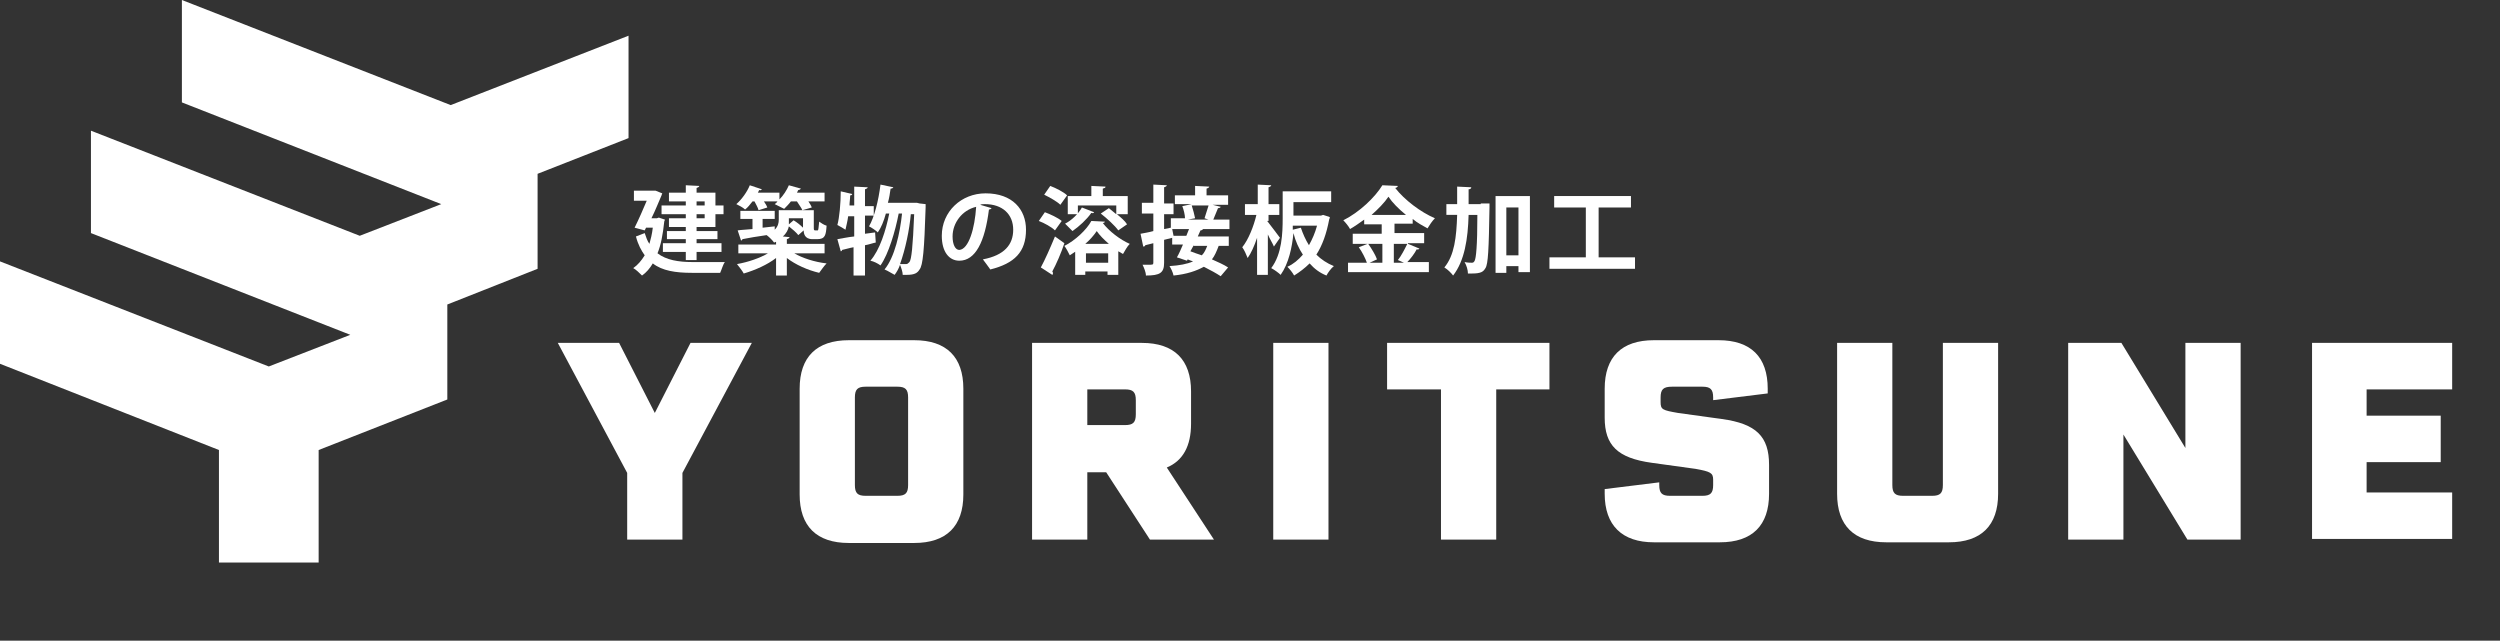
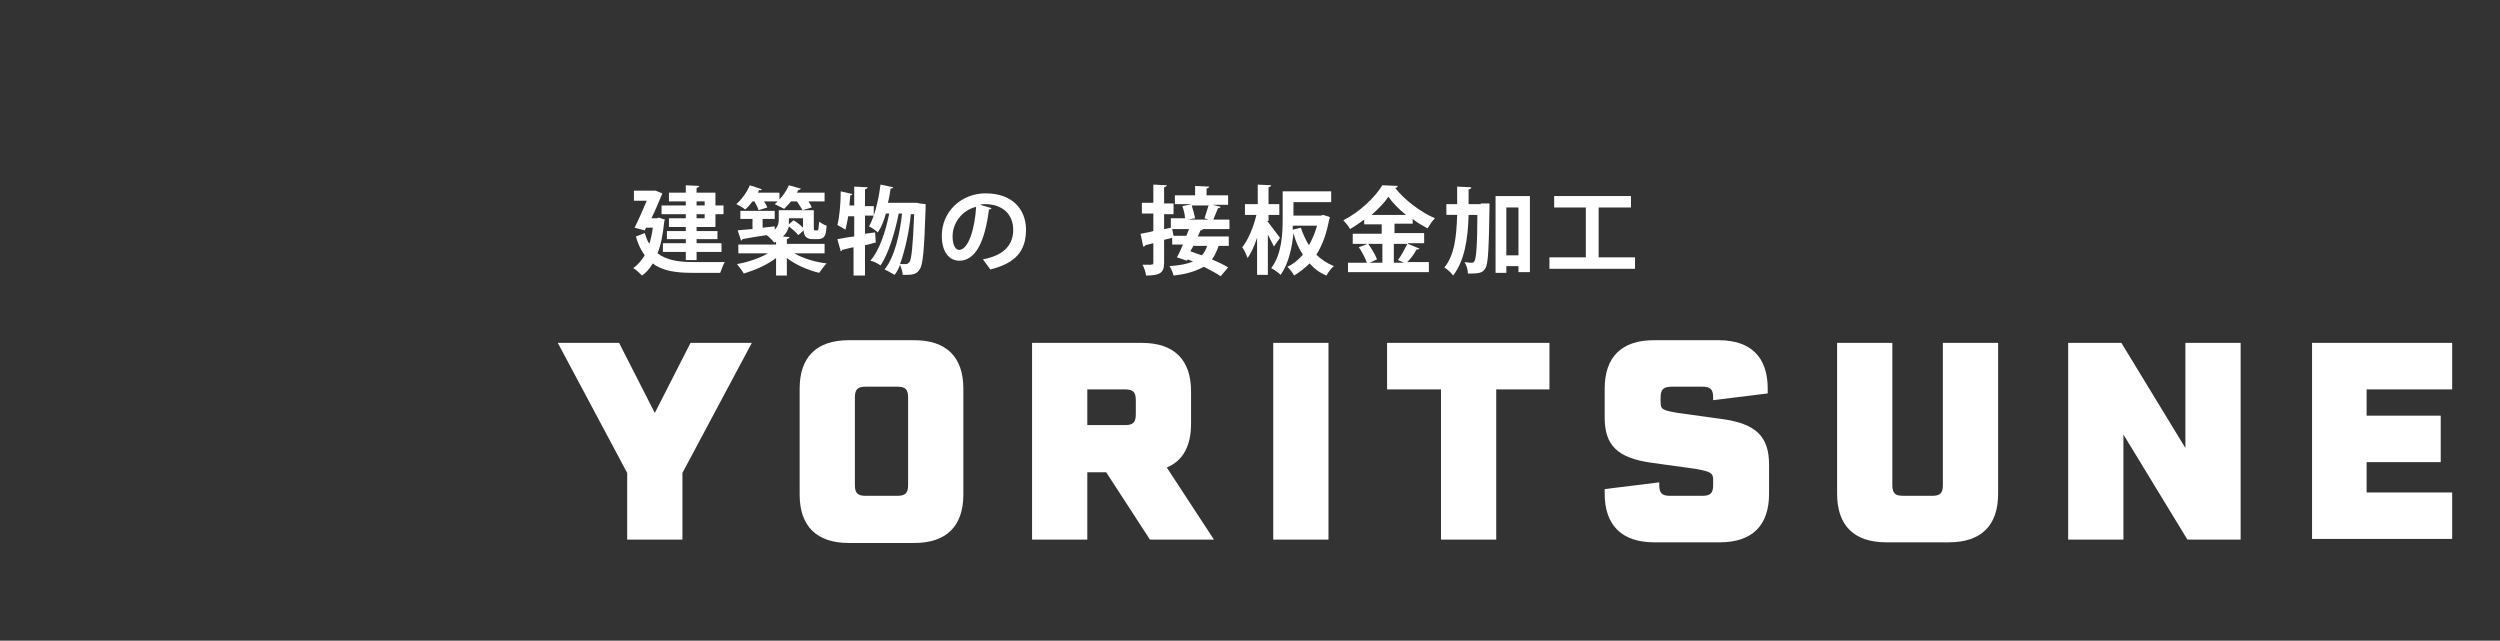
<svg xmlns="http://www.w3.org/2000/svg" version="1.1" id="_レイヤー_2" x="0px" y="0px" viewBox="0 0 371.1 95.1" style="enable-background:new 0 0 371.1 95.1;" xml:space="preserve">
  <rect x="0" y="0" width="371.1" height="95.1" fill="#333333" stroke="none" />
  <style type="text/css">
	.st0{fill:#FFFFFF;}
	.st1{enable-background:new    ;}
</style>
  <g id="_レイヤー_2-2">
    <g>
-       <polygon class="st0" points="66.9,15.6 27,0 27,15.2 65.5,30.3 53.4,35 13.5,19.4 13.5,34.6 52,49.7 39.9,54.4 0,38.8 0,54     32.5,66.8 32.5,83.5 47.3,83.5 47.3,66.8 66.4,59.3 66.4,45.2 79.8,39.9 79.8,25.8 93.3,20.5 93.3,5.3   " />
      <g class="st1">
        <path class="st0" d="M101.3,70.2v9.9h-8.2v-9.9L82.8,50.9h9.1l5.3,10.4l5.3-10.4h9.1L101.3,70.2z" />
        <path class="st0" d="M143,57.7v15.7c0,4.7-2.5,7.2-7.3,7.2H126c-4.8,0-7.3-2.5-7.3-7.2V57.7c0-4.7,2.5-7.2,7.3-7.2h9.7     C140.5,50.5,143,53,143,57.7z M133.2,57.4h-4.7c-1.2,0-1.6,0.4-1.6,1.6v13c0,1.2,0.4,1.6,1.6,1.6h4.7c1.2,0,1.6-0.4,1.6-1.6V59     C134.8,57.8,134.4,57.4,133.2,57.4z" />
        <path class="st0" d="M164.2,70.1h-2.8v10h-8.2V50.9h16.3c4.8,0,7.3,2.5,7.3,7.2v4.8c0,3.3-1.2,5.5-3.6,6.5l7,10.7h-9.5     L164.2,70.1z M161.4,63.1h5.6c1.2,0,1.6-0.4,1.6-1.6v-2.1c0-1.2-0.4-1.6-1.6-1.6h-5.6V63.1z" />
        <path class="st0" d="M189,50.9h8.2v29.2H189V50.9z" />
        <path class="st0" d="M230.1,57.8h-8v22.3h-8.2V57.8h-8v-6.9h24.1V57.8z" />
        <path class="st0" d="M238.2,73.3c0-0.5,0-0.5,0-0.7l8.1-1V72c0,1.2,0.4,1.6,1.6,1.6h4.8c1.2,0,1.6-0.4,1.6-1.6v-0.8     c0-1-0.4-1.2-2.6-1.6l-6.5-0.9c-5.1-0.7-7-2.6-7-6.7v-4.3c0-4.7,2.5-7.2,7.3-7.2h9.6c4.8,0,7.3,2.5,7.3,7.2c0,0.4,0,0.5,0,0.7     l-8.1,1V59c0-1.2-0.4-1.6-1.6-1.6h-4.5c-1.3,0-1.7,0.4-1.7,1.6v0.7c0,1.1,0.3,1.2,2.6,1.6l6.5,0.9c5.1,0.7,7,2.6,7,6.8v4.3     c0,4.7-2.5,7.2-7.3,7.2h-9.8C240.8,80.5,238.2,78,238.2,73.3z" />
        <path class="st0" d="M296.6,73.3c0,4.7-2.5,7.2-7.3,7.2H280c-4.8,0-7.3-2.5-7.3-7.2V50.9h8.2V72c0,1.2,0.4,1.6,1.6,1.6h4.3     c1.2,0,1.6-0.4,1.6-1.6V50.9h8.2V73.3z" />
        <path class="st0" d="M332.6,50.9v29.2h-7.9l-9.5-15.6v15.6H307V50.9h7.9l9.5,15.6V50.9H332.6z" />
        <path class="st0" d="M351.3,57.8v3.9h11v6.9h-11v4.5H364v6.9h-20.8V50.9H364v6.9H351.3z" />
      </g>
      <g class="st1">
        <path class="st0" d="M97.8,32.3l0.9,0.3c0,0.1-0.1,0.2-0.1,0.3c-0.2,1.9-0.5,3.5-1,4.7c1.3,1,3.1,1.3,5.2,1.3c0.8,0,3.7,0,4.8,0     c-0.3,0.4-0.5,1.2-0.7,1.6h-4.2c-2.4,0-4.4-0.3-5.8-1.4c-0.4,0.7-1,1.4-1.6,1.8c-0.3-0.3-0.9-0.9-1.3-1.1     c0.7-0.5,1.2-1.1,1.7-1.9c-0.5-0.7-1-1.6-1.3-2.8l1.3-0.5c0.2,0.6,0.4,1.2,0.7,1.6c0.2-0.7,0.4-1.5,0.5-2.4h-1l-0.2,0.4l-1.5-0.4     c0.6-1.2,1.3-2.8,1.8-4h-1.9v-1.5H97l0.3,0l1,0.4c0,0.1-0.1,0.2-0.1,0.3c-0.4,0.9-0.9,2.2-1.5,3.4h0.8L97.8,32.3z M101.8,30.5     v-0.6h-2.5v-1.3h2.5v-1.1l2,0.1c0,0.1-0.1,0.2-0.4,0.3v0.7h2.8v1.9h1.2v1.3h-1.2v1.9h-2.8v0.6h3.1v1.2h-3.1v0.6h3.7v1.3h-3.7v1.2     h-1.6v-1.2h-3.4v-1.3h3.4v-0.6H99v-1.2h2.8v-0.6h-2.5v-1.3h2.5v-0.6h-3.6v-1.3H101.8z M104.6,29.9h-1.2v0.6h1.2V29.9z      M104.6,32.4v-0.6h-1.2v0.6H104.6z" />
        <path class="st0" d="M122.4,37.6h-4.5c1.2,0.7,3,1.3,4.8,1.5c-0.4,0.4-0.8,1-1.1,1.4c-1.7-0.4-3.5-1.2-4.8-2.2v2.6h-1.6v-2.6     c-1.3,1-3.1,1.8-4.8,2.3c-0.2-0.4-0.7-1-1-1.4c1.7-0.3,3.4-0.9,4.6-1.6h-4.4v-1.3h5.6v-0.4c-0.1,0-0.2,0.1-0.3,0.1     c-0.2-0.3-0.7-0.8-1.1-1.1c-1.4,0.2-2.6,0.4-3.6,0.6c0,0.1-0.1,0.2-0.2,0.2l-0.5-1.5c0.6-0.1,1.3-0.1,2.2-0.2v-1.5h-1.8v-1.2h5.1     v1.2h-1.8v1.3l1.8-0.2l0,0.5c0.5-0.5,0.6-1,0.6-1.5v-1.4h5.2v2.5c0,0.4,0,0.5,0.2,0.5c0.3,0,0.4,0,0.4,0c0.1-0.1,0.1-0.4,0.2-1.3     c0.3,0.2,0.7,0.5,1.1,0.6c-0.1,1.4-0.2,2-1.4,2h-0.7c-1.2,0-1.3-0.9-1.3-1.3l-0.8,0.7c-0.3-0.4-0.9-0.9-1.4-1.3     c-0.1,0.5-0.4,1.1-0.9,1.5l1,0.1c0,0.1-0.1,0.2-0.4,0.3v0.7h5.6V37.6z M112.6,31.2c-0.1-0.4-0.4-0.9-0.6-1.3h-0.3     c-0.4,0.5-0.7,0.9-1.1,1.2c-0.3-0.3-0.9-0.6-1.3-0.8c0.8-0.7,1.6-1.8,2-2.8l1.8,0.6c-0.1,0.1-0.2,0.2-0.4,0.1l-0.2,0.4h3.2v1     c0.6-0.6,1.1-1.4,1.4-2.1l1.8,0.5c-0.1,0.1-0.2,0.2-0.4,0.2l-0.2,0.4h4.1v1.3H120c0.2,0.3,0.4,0.6,0.5,0.9l-1.4,0.4     c-0.1-0.3-0.5-0.8-0.8-1.3h-0.9c-0.3,0.4-0.7,0.8-1,1.1c-0.4-0.2-1-0.5-1.4-0.7c0.1-0.1,0.3-0.2,0.4-0.4h-2     c0.2,0.3,0.4,0.6,0.5,0.9L112.6,31.2z M119.2,32.4h-2.1c0,0.5,0,0.6,0,0.9l0.7-0.6c0.5,0.3,1,0.7,1.4,1.1V32.4z" />
        <path class="st0" d="M129.9,34.5L130,36c-0.5,0.1-1,0.3-1.6,0.4v4.5h-1.7v-4.2c-0.6,0.1-1.2,0.3-1.7,0.4c0,0.1-0.1,0.2-0.2,0.2     l-0.5-1.8c0.7-0.1,1.5-0.3,2.5-0.4v-3h-0.9c-0.1,0.8-0.3,1.5-0.4,2c-0.3-0.2-0.8-0.5-1.2-0.7c0.3-1.1,0.5-3.2,0.5-5l1.7,0.4     c0,0.1-0.1,0.2-0.3,0.2c0,0.5-0.1,1-0.1,1.5h0.7v-2.8l2,0.1c0,0.1-0.1,0.2-0.4,0.3v2.5h1.3V32h-1.3v2.7L129.9,34.5z M136.5,30.2     l0.9,0.1l0,0.5c-0.2,6.3-0.4,8.6-0.9,9.2c-0.3,0.5-0.7,0.8-1.9,0.8c-0.2,0-0.4,0-0.6,0c0-0.4-0.2-1-0.4-1.5     c-0.2,0.6-0.5,1.1-0.8,1.5c-0.4-0.2-1-0.6-1.5-0.8c1.5-1.8,2.3-5.4,2.6-8.3h-0.5c-0.5,2.6-1.5,6-2.7,7.7c-0.4-0.3-1-0.6-1.5-0.7     c1.4-1.6,2.3-4.5,2.8-7h-0.5c-0.3,1.1-0.7,2.1-1.2,2.8c-0.3-0.3-0.9-0.7-1.3-0.9c0.8-1.4,1.4-3.8,1.7-6.2l1.9,0.4     c0,0.1-0.2,0.2-0.4,0.2c-0.1,0.7-0.2,1.4-0.4,2.1h4.3L136.5,30.2z M135.2,31.8c-0.2,2.3-0.8,5.2-1.6,7.4c0.4,0,0.7,0,0.9,0     c0.2,0,0.3-0.1,0.5-0.3c0.3-0.4,0.5-2.2,0.7-7.1H135.2z" />
        <path class="st0" d="M147.2,30.9c-0.1,0.1-0.2,0.2-0.4,0.2c-0.6,4.8-2,7.6-4.4,7.6c-1.5,0-2.6-1.3-2.6-3.7c0-3.6,2.9-6.3,6.5-6.3     c4,0,6,2.4,6,5.4c0,3.3-1.7,5-5.3,5.9c-0.3-0.4-0.7-1-1.1-1.5c3.2-0.6,4.5-2.2,4.5-4.4c0-2.3-1.6-3.8-4.2-3.8     c-0.3,0-0.5,0-0.7,0.1L147.2,30.9z M144.9,30.7c-2.1,0.5-3.5,2.4-3.5,4.4c0,1.2,0.4,2,1,2C143.8,37,144.7,33.9,144.9,30.7z" />
-         <path class="st0" d="M155.1,31.5c0.8,0.3,1.9,0.8,2.5,1.3l-1,1.4c-0.5-0.5-1.6-1.1-2.4-1.4L155.1,31.5z M154.5,39.7     c0.6-1.1,1.4-2.9,2.1-4.6l1.4,1c-0.5,1.5-1.2,3.1-1.8,4.2c0.1,0.1,0.1,0.2,0.1,0.3c0,0.1,0,0.1-0.1,0.2L154.5,39.7z M155.9,27.6     c0.8,0.3,2,0.9,2.5,1.4l-1,1.4c-0.5-0.5-1.6-1.1-2.4-1.5L155.9,27.6z M159.7,37.3c-0.3,0.2-0.6,0.4-0.9,0.6     c-0.2-0.4-0.5-1-0.8-1.4c1.6-0.8,3.3-2.4,4-3.7l2,0.1c0,0.1-0.1,0.2-0.3,0.2c0.9,1.2,2.6,2.5,4,3.1c-0.4,0.4-0.7,1-1,1.5     c-0.2-0.1-0.5-0.3-0.7-0.4v3.5h-1.6v-0.5h-3.3v0.5h-1.5V37.3z M162.4,31.5c0,0.1-0.2,0.2-0.4,0.1c-0.7,1-1.8,2-2.8,2.7     c-0.3-0.3-0.8-0.8-1.1-1.1c1-0.5,2-1.5,2.5-2.4L162.4,31.5z M160,30.5v1.3h-1.5v-2.7h3.5v-1.5l2.1,0.1c0,0.2-0.1,0.2-0.4,0.3v1.1     h3.7v2.7h-1.6c0.6,0.5,1.2,1,1.5,1.5l-1.3,0.9c-0.5-0.7-1.7-1.8-2.6-2.5l1.2-0.8c0.4,0.3,0.7,0.6,1.1,0.9v-1.3H160z M164.6,36.2     c-0.7-0.6-1.4-1.3-1.8-1.9c-0.4,0.6-1,1.3-1.7,1.9H164.6z M161.2,39h3.3v-1.4h-3.3V39z" />
        <path class="st0" d="M182.6,34h-4c-0.1,0.1-0.2,0.2-0.4,0.2l-0.4,0.9h4.6v1.4h-1.5c-0.3,0.8-0.6,1.5-1,2c0.9,0.4,1.8,0.8,2.4,1.2     l-1.1,1.3c-0.6-0.4-1.5-0.9-2.5-1.4c-1.1,0.6-2.5,1.1-4.5,1.3c-0.1-0.5-0.4-1.1-0.6-1.4c1.5-0.1,2.6-0.3,3.5-0.7     c-0.3-0.1-0.6-0.2-0.8-0.3l-0.1,0.2l-1.5-0.5c0.3-0.5,0.6-1.2,0.9-1.9h-1.6v-1l-1.2,0.3V39c0,1.5-0.6,1.9-2.7,1.9     c0-0.5-0.3-1.2-0.5-1.6c0.3,0,0.6,0,0.8,0c0.7,0,0.8,0,0.8-0.3v-2.9l-1.2,0.3c0,0.1-0.1,0.2-0.3,0.2l-0.4-1.9     c0.5-0.1,1.2-0.2,1.9-0.4v-2.6h-1.7v-1.6h1.7v-2.7l2,0.1c0,0.1-0.1,0.2-0.4,0.3v2.4h1.4v1.6h-1.4v2.2l1-0.2v-1.4h2.1     c0-0.5-0.2-1.3-0.4-1.8l1.4-0.3h-2.5V29h3v-1.4l2.1,0.1c0,0.1-0.1,0.2-0.4,0.3v1h3.2v1.4H180l1.2,0.3c0,0.1-0.2,0.2-0.4,0.2     c-0.2,0.5-0.5,1.2-0.7,1.7h2.4V34z M174.2,35h1.9l0.4-1h-2.5L174.2,35z M178.8,32.4c0.2-0.6,0.4-1.3,0.6-1.9h-2.5     c0.2,0.6,0.4,1.4,0.5,1.9l-1.1,0.2h3.1L178.8,32.4z M177.2,36.4c-0.2,0.3-0.3,0.6-0.5,0.9c0.5,0.2,1.1,0.4,1.7,0.6     c0.4-0.4,0.6-0.9,0.8-1.4H177.2z" />
        <path class="st0" d="M188.1,32.8c0.4,0.5,1.6,2.1,1.9,2.5l-0.9,1.3c-0.2-0.5-0.6-1.1-0.9-1.8v6h-1.6v-5.5c-0.4,1.2-0.9,2.3-1.4,3     c-0.2-0.5-0.5-1.2-0.8-1.6c0.9-1.1,1.7-3.1,2.1-4.8h-1.7v-1.6h1.9v-2.9l2,0.1c0,0.1-0.1,0.2-0.4,0.3v2.5h1.6v1.6h-1.6V32.8z      M196.1,32l0.3-0.1c1,0.3,1,0.3,1,0.4c0,0.1-0.1,0.2-0.1,0.3c-0.4,2.1-1,3.8-1.9,5.2c0.7,0.7,1.6,1.3,2.6,1.7     c-0.4,0.3-0.9,1-1.1,1.4c-1-0.4-1.8-1-2.5-1.8c-0.7,0.7-1.5,1.3-2.3,1.8c-0.2-0.4-0.7-1-1-1.3c0.9-0.4,1.6-1,2.3-1.8     c-0.6-0.9-1.1-2-1.4-3.2h0c-0.2,2.1-0.7,4.5-1.9,6.2c-0.3-0.3-1-0.8-1.4-1c1.6-2.1,1.7-5.2,1.7-7.4v-4h7.2V30h-5.6v2H196.1z      M191.9,33.5c0,0.2,0,0.4,0,0.6l1.2-0.3c0.3,0.9,0.7,1.8,1.2,2.6c0.5-0.9,0.9-1.8,1.2-2.9H191.9z" />
        <path class="st0" d="M209,36.2l1.7,0.7c-0.1,0.1-0.2,0.2-0.4,0.1c-0.3,0.6-0.9,1.4-1.4,1.9h3.2v1.5h-12V39h2.8     c-0.2-0.6-0.7-1.6-1.2-2.3l1.3-0.5h-2.2v-1.5h4.3v-1.4h-2.6v-0.7c-0.7,0.5-1.4,1-2.1,1.4c-0.2-0.4-0.7-1-1-1.3     c2.4-1.2,4.7-3.4,5.8-5.2l2.3,0.1c0,0.1-0.2,0.3-0.4,0.3c1.4,1.8,3.8,3.6,5.9,4.5c-0.4,0.4-0.8,1-1.1,1.5     c-0.7-0.4-1.5-0.8-2.2-1.4v0.7h-2.7v1.4h4.4v1.5H209z M205.1,36.2h-2c0.5,0.7,1.1,1.7,1.3,2.3l-1.1,0.5h1.9V36.2z M208.7,31.9     c-1.1-0.9-2-1.8-2.6-2.7c-0.6,0.9-1.5,1.8-2.5,2.7H208.7z M207.5,38.6c0.5-0.6,1-1.6,1.4-2.4h-2V39h1.5L207.5,38.6z" />
        <path class="st0" d="M219.8,30.2l0.4,0l0.9,0c0,0.1,0,0.4,0,0.6c-0.1,6.2-0.2,8.4-0.6,9c-0.3,0.5-0.6,0.8-2,0.8     c-0.2,0-0.4,0-0.6,0c0-0.5-0.2-1.2-0.5-1.7c0.5,0.1,0.9,0.1,1.1,0.1c0.2,0,0.3-0.1,0.4-0.3c0.2-0.4,0.4-2.1,0.4-6.8H218     c-0.1,3.6-0.6,6.8-2.3,9c-0.3-0.4-0.8-0.9-1.3-1.2c1.5-1.8,1.8-4.5,1.9-7.8h-1.6v-1.6h1.6c0-0.8,0-1.7,0-2.6l2.1,0.1     c0,0.2-0.2,0.3-0.4,0.3c0,0.8,0,1.5,0,2.2H219.8z M222,29.1h5.1v11.3h-1.7v-0.9h-1.8v1H222V29.1z M223.6,37.9h1.8v-7.1h-1.8V37.9     z" />
        <path class="st0" d="M237.2,38.2h5.5v1.7h-12.7v-1.7h5.4v-7.4h-4.7v-1.7h11.4v1.7h-4.8V38.2z" />
      </g>
    </g>
  </g>
</svg>